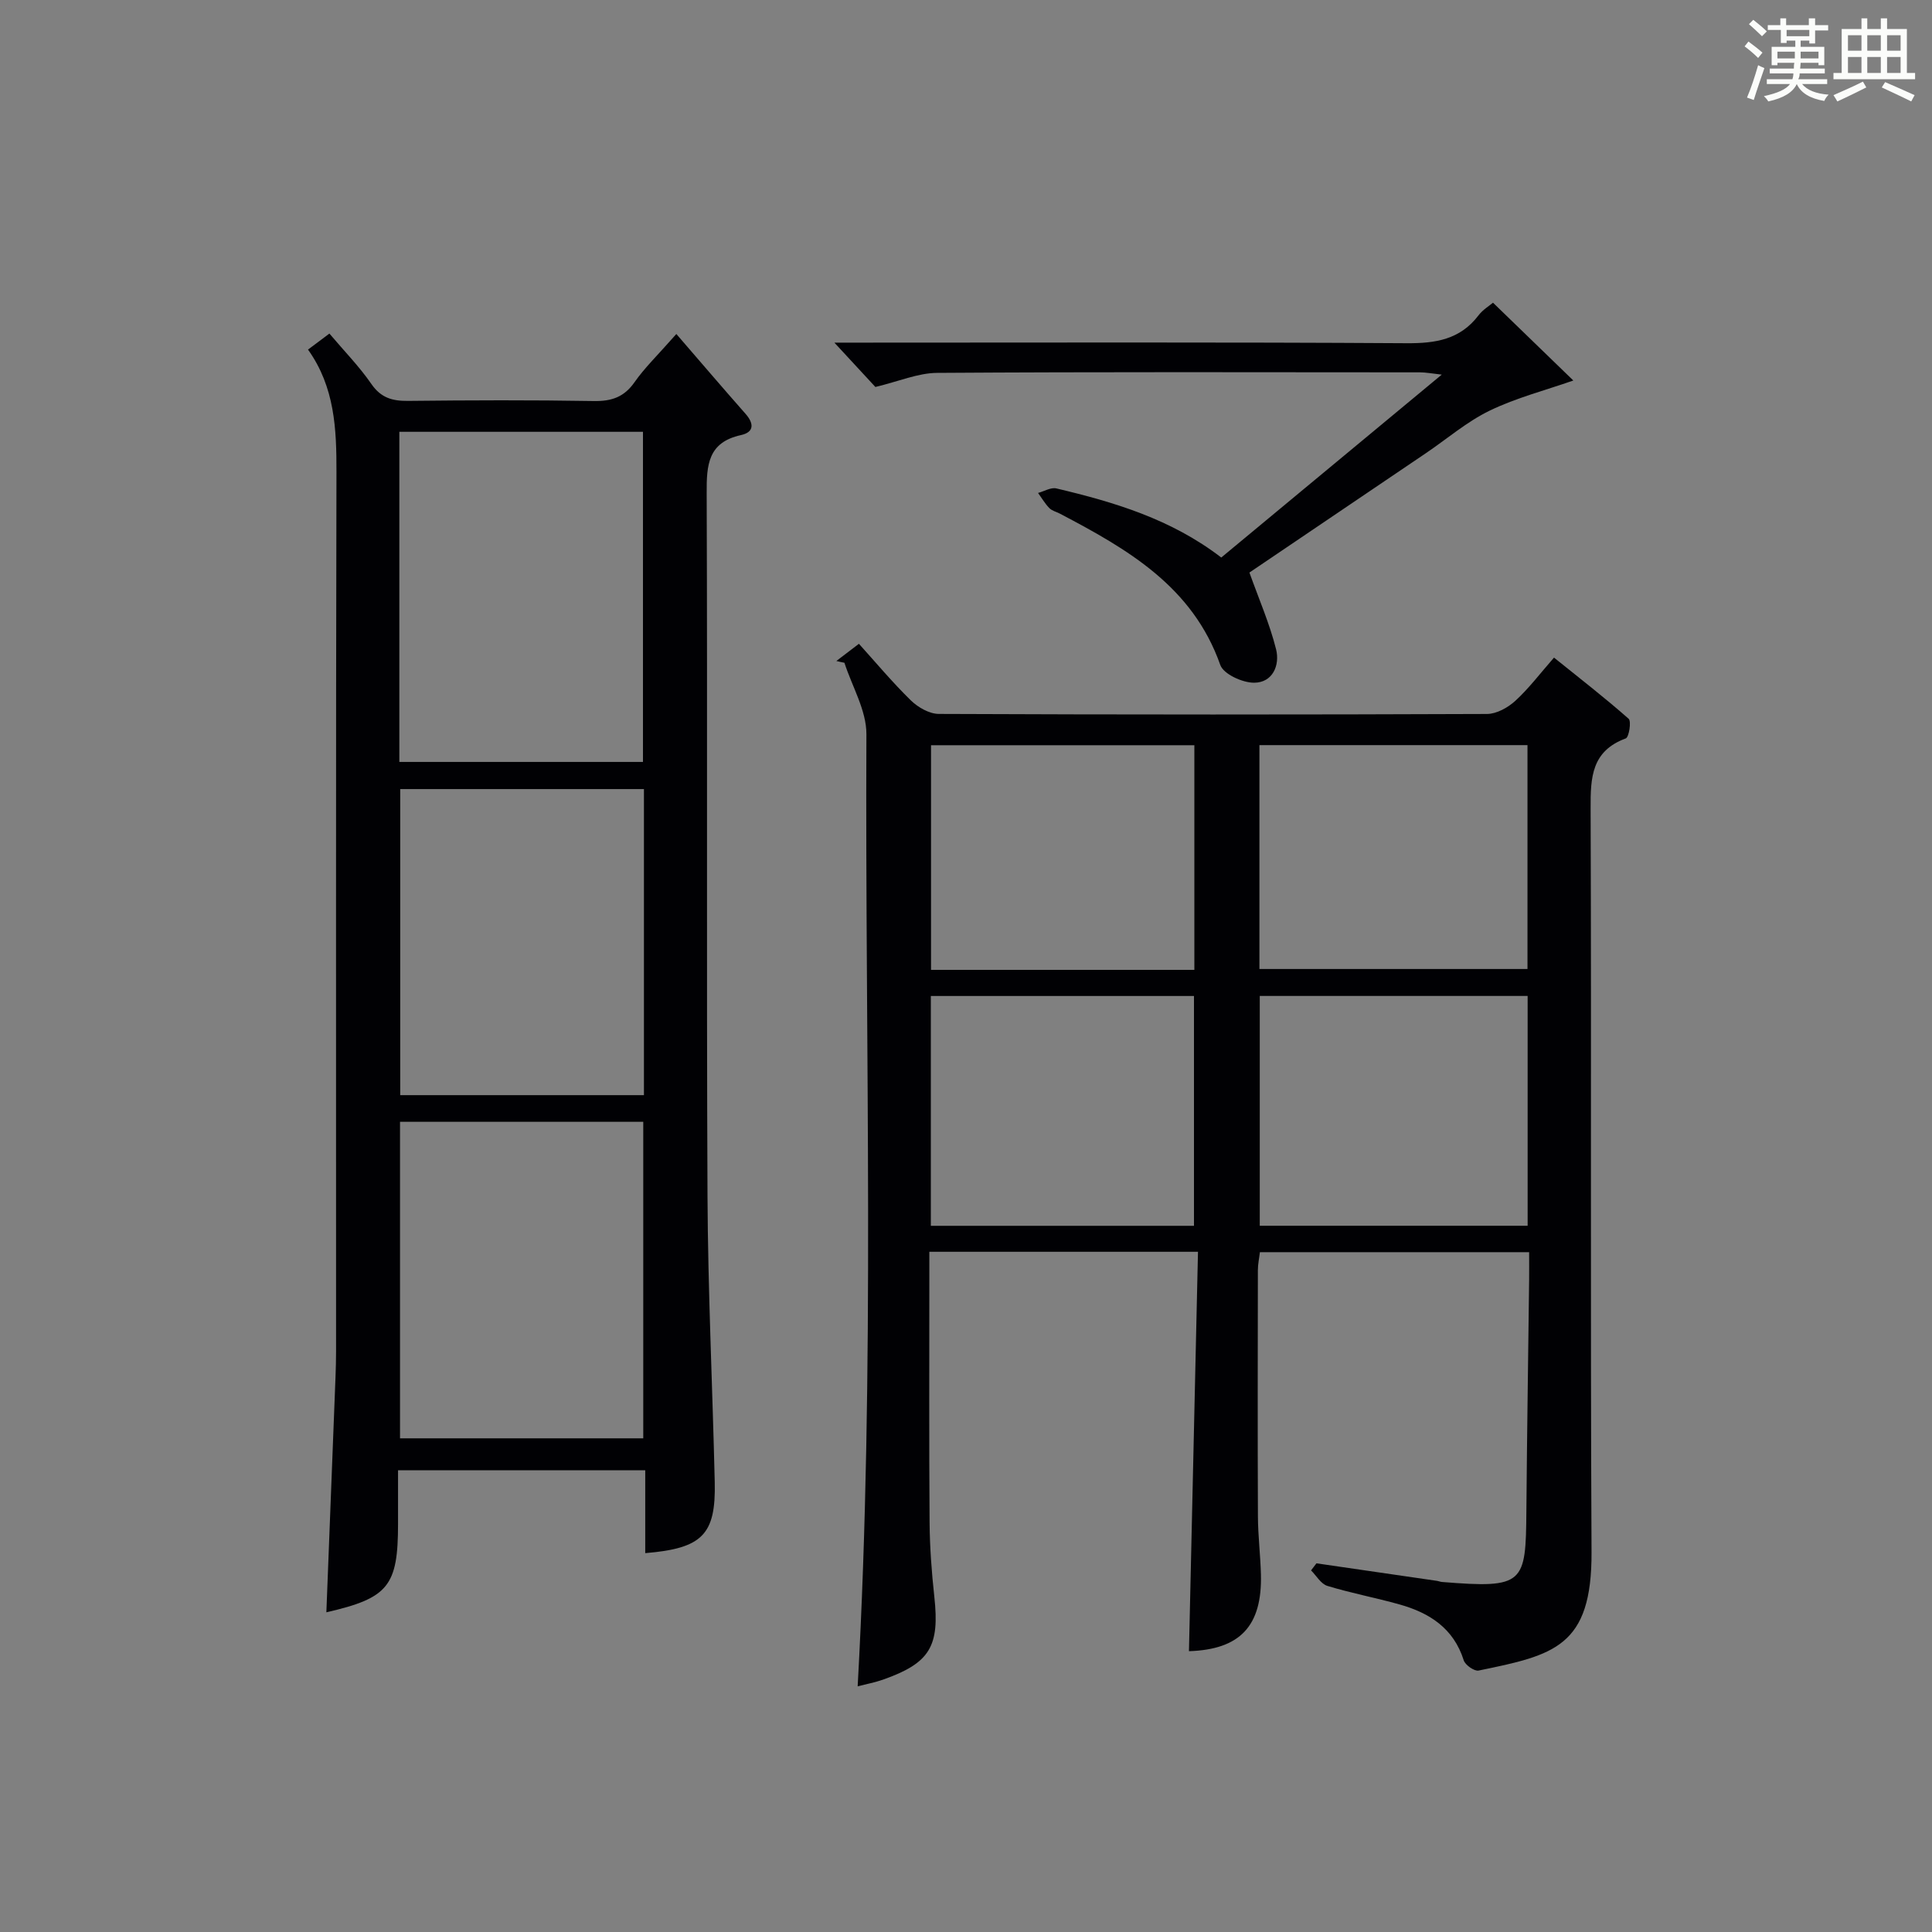
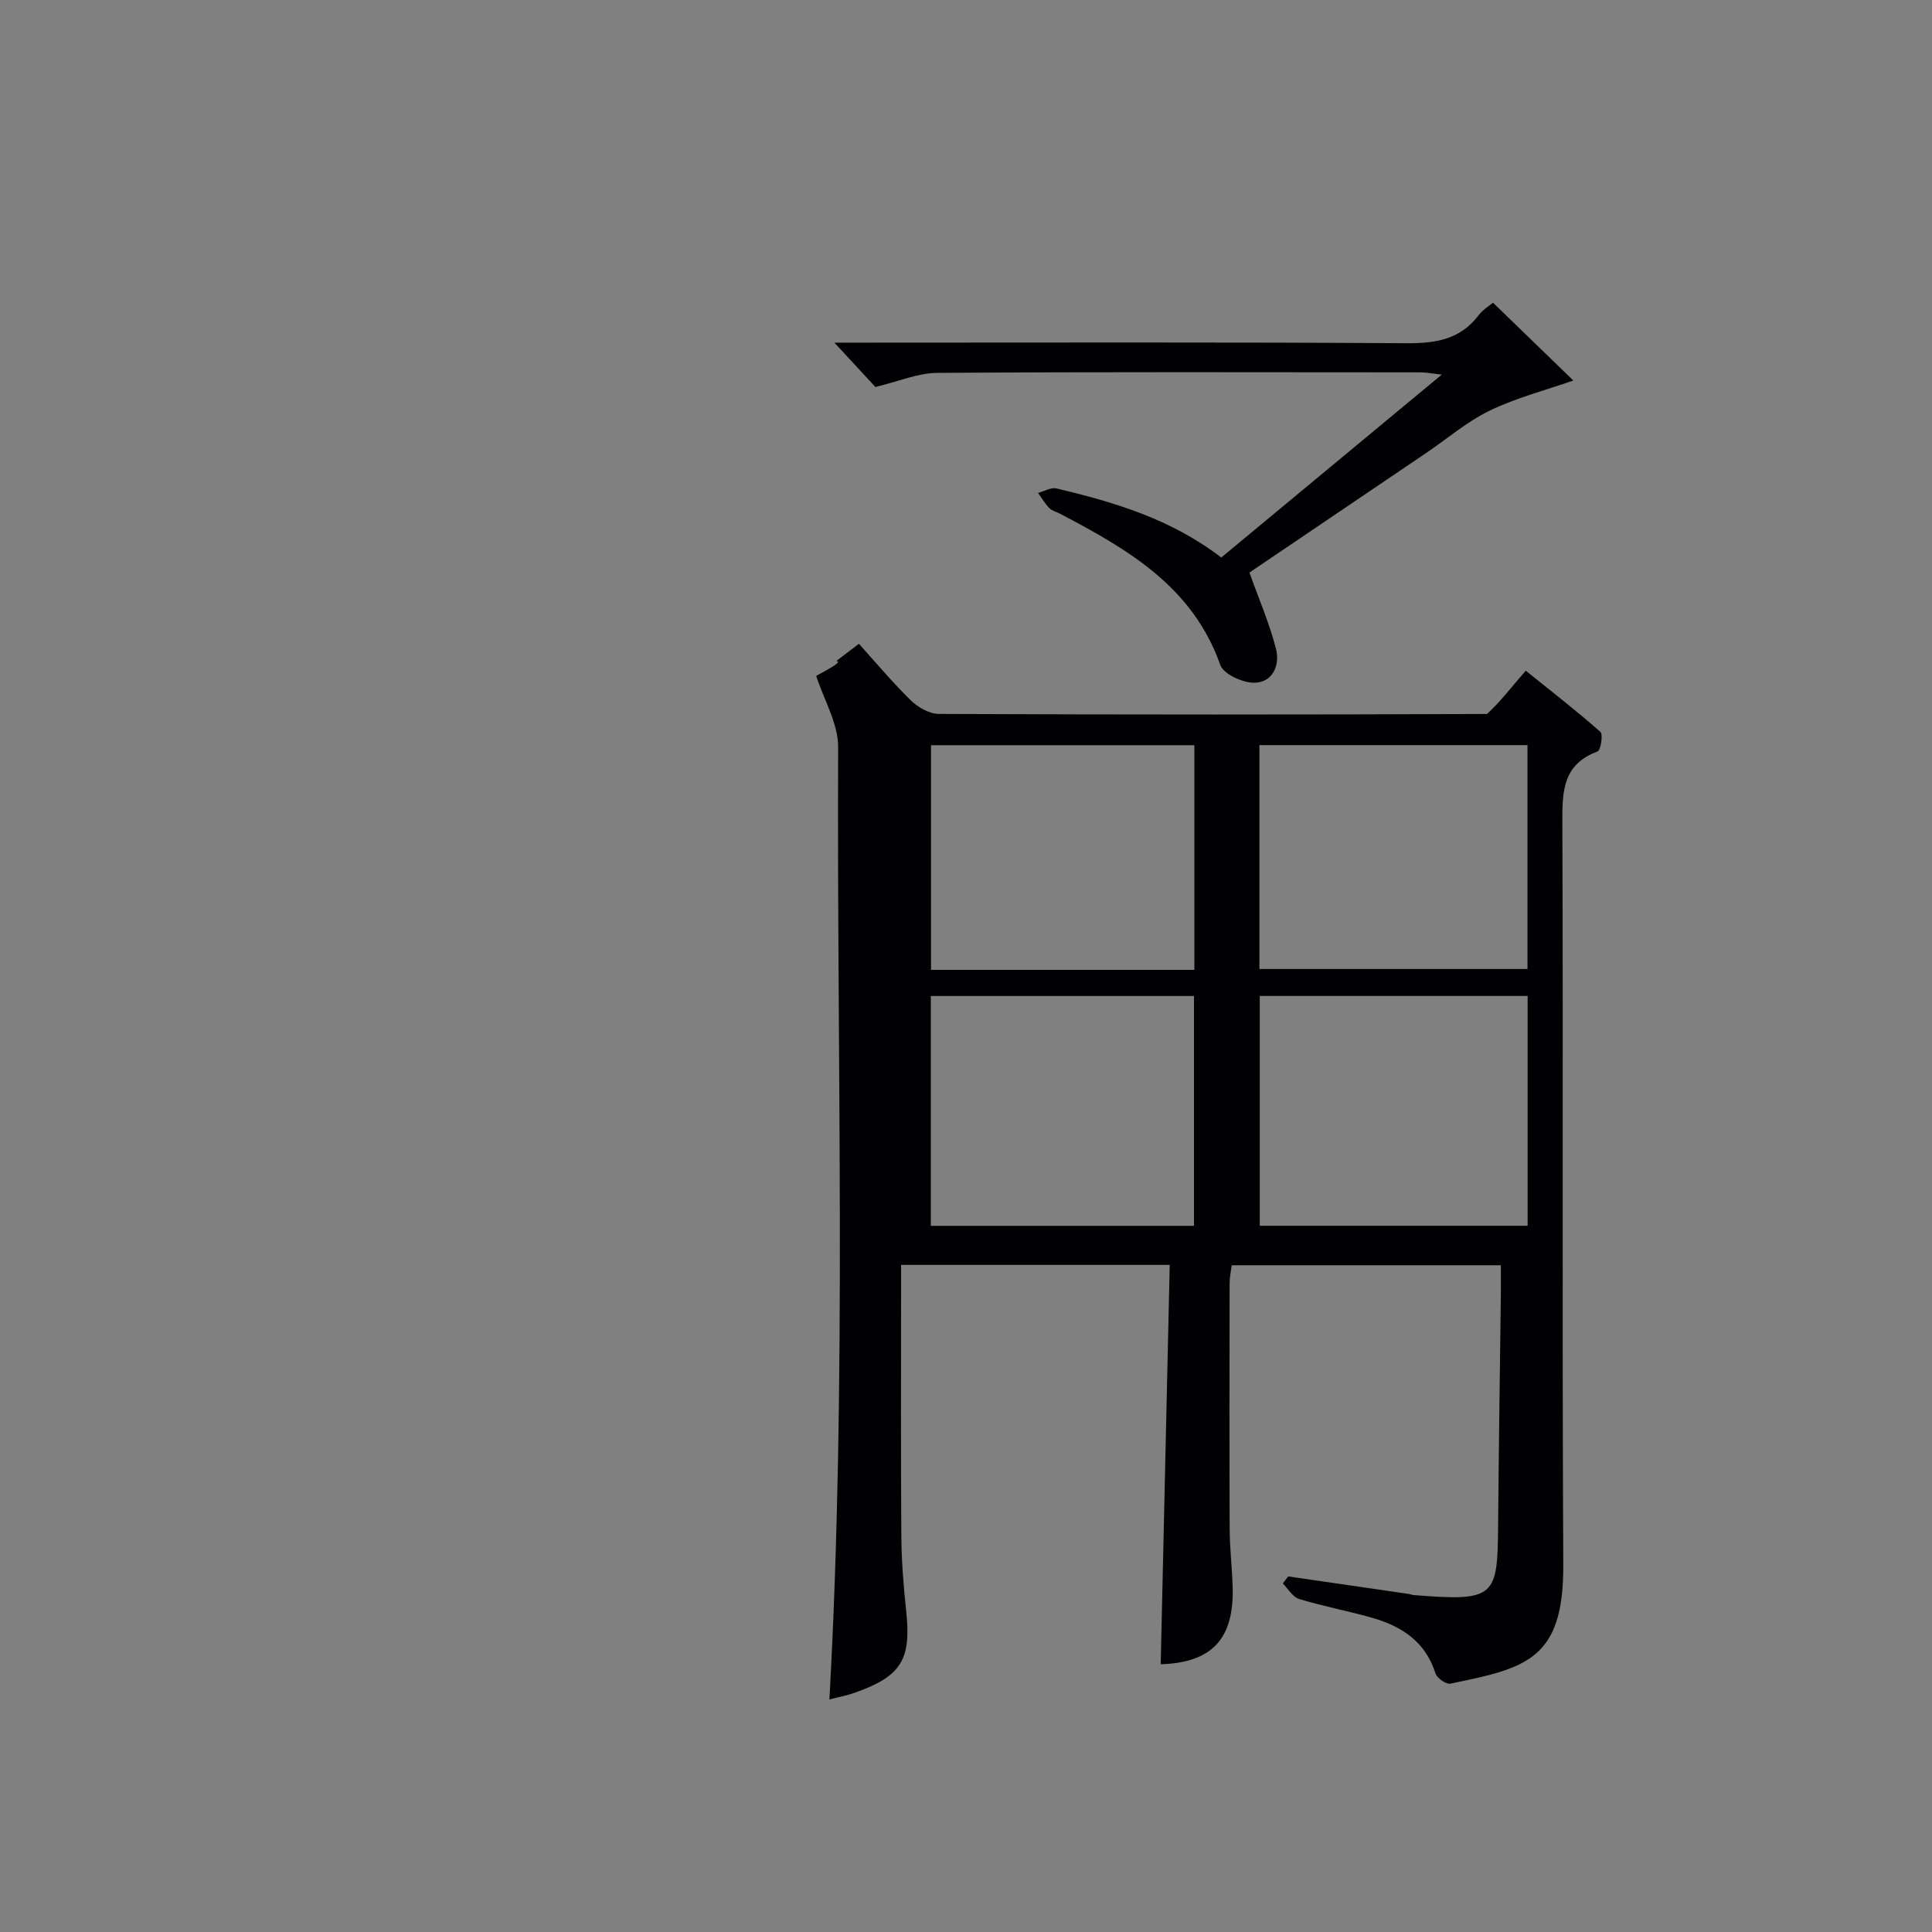
<svg xmlns="http://www.w3.org/2000/svg" version="1.1" id="漢_ZDIC_典" x="0px" y="0px" viewBox="0 0 400 400" style="enable-background:new 0 0 400 400;" xml:space="preserve">
  <rect x="0" y="0" width="400" height="400" fill="#808080" stroke="none" />
  <style type="text/css">
	.st1{fill:#010104;}
	.st0{fill:#fbfcfa;}
</style>
  <g>
-     <path class="st0" d="M361.2,9.6l0.8-1c0.9,0.7,1.9,1.4,2.9,2.3L364,12C363,11,362,10.2,361.2,9.6z M361.7,20.2   c0.9-2.1,1.6-4.3,2.3-6.7c0.4,0.2,0.8,0.4,1.3,0.6c-0.7,2.1-1.5,4.3-2.2,6.6L361.7,20.2z M362.1,5l0.9-0.9c1,0.8,2,1.6,2.8,2.4   l-1,1C363.9,6.6,363,5.8,362.1,5z M374.6,3.8h1.2v1.4h2.7v1.1h-2.7v2.7h-1.2V8.4h-1.8v1.3h4.9v3.8h-1.2v-0.5h-3.7   c0,0.4-0.1,0.9-0.1,1.2h5.1v1h-5.2c0,0.5-0.1,0.9-0.3,1.2h6v1h-5.2c1.1,1.3,2.9,2,5.5,2.2c-0.4,0.4-0.7,0.8-0.9,1.3   c-2.9-0.5-4.8-1.6-5.7-3.5H372c-0.8,1.7-2.7,2.9-5.9,3.6c-0.2-0.4-0.6-0.8-0.9-1.1c2.8-0.6,4.6-1.4,5.4-2.5h-4.8v-1h5.3   c0.1-0.3,0.2-0.7,0.2-1.2h-4.9v-1h5c0-0.4,0-0.8,0.1-1.2H368v0.5h-1.2V9.7h4.9V8.4h-1.8v0.5h-1.2V6.2H366V5.2h2.6V3.8h1.2v1.4h4.7   V3.8z M368,12.1h3.6c0-0.4,0-0.9,0-1.4H368V12.1z M369.9,7.5h4.7V6.2h-4.7V7.5z M376.5,10.7h-3.7c0,0.5,0,1,0,1.4h3.7V10.7z" />
-     <path class="st0" d="M385.3,3.8h1.3V6h2.8V3.8h1.3V6h4.1v9.1h1.7v1.3h-16.9v-1.3h1.7V6h4.1V3.8z M385.7,16.9l0.7,1.2   c-1.8,0.9-3.8,1.9-6,2.9c-0.2-0.4-0.5-0.8-0.8-1.3C381.9,18.7,383.9,17.8,385.7,16.9z M382.6,10.5h2.8V7.3h-2.8V10.5z M382.6,15.1   h2.8v-3.3h-2.8V15.1z M386.6,10.5h2.8V7.3h-2.8V10.5z M386.6,15.1h2.8v-3.3h-2.8V15.1z M390.3,17c2.1,0.9,4.1,1.8,6.1,2.7l-0.7,1.3   c-2.2-1.1-4.2-2-6.1-2.9L390.3,17z M393.5,7.3h-2.8v3.2h2.8V7.3z M390.7,15.1h2.8v-3.3h-2.8V15.1z" />
-     <path class="st1" d="M173.16,136.85c1.45-1.1,2.9-2.21,4.67-3.56c3.39,3.75,6.87,7.92,10.73,11.7c1.48,1.45,3.84,2.81,5.81,2.82   c37.83,0.16,75.66,0.16,113.5,0.01c1.98-0.01,4.32-1.31,5.85-2.71c2.8-2.56,5.12-5.65,8.02-8.96c5.29,4.26,10.51,8.3,15.45,12.66   c0.6,0.53,0.07,3.83-0.59,4.07c-7.08,2.61-7.31,8.05-7.28,14.44c0.19,51.33-0.07,102.66,0.19,153.99   c0.1,19.7-7.8,21.36-23.38,24.56c-0.88,0.18-2.77-1.14-3.08-2.12c-2.1-6.65-7.1-9.83-13.3-11.57c-4.95-1.39-10.03-2.34-14.94-3.84   c-1.33-0.41-2.26-2.1-3.37-3.21c0.37-0.49,0.75-0.97,1.12-1.46c8.34,1.21,16.68,2.42,25.02,3.64c0.33,0.05,0.64,0.2,0.97,0.22   c17.04,1.38,17.35,0.38,17.47-14.68c0.13-15.98,0.38-31.97,0.57-47.95c0.02-1.8,0-3.59,0-5.65c-18.81,0-37.08,0-55.74,0   c-0.14,1.22-0.42,2.47-0.42,3.73c-0.03,17-0.06,34,0.01,51c0.02,3.98,0.51,7.96,0.62,11.94c0.29,10.8-4.38,15.6-14.9,15.94   c0.62-27.47,1.25-54.97,1.87-82.69c-19.03,0-36.99,0-55.62,0c0,1.9,0,3.69,0,5.47c0,16.83-0.07,33.67,0.05,50.5   c0.04,5.15,0.42,10.31,0.98,15.43c1.13,10.3-0.89,13.75-10.65,17.19c-1.65,0.58-3.39,0.9-5.22,1.38   c3.65-65.95,1.51-131.55,1.81-197.12c0.02-4.93-2.96-9.87-4.55-14.8C174.27,137.12,173.72,136.98,173.16,136.85z M260.82,206.2   c0,16.15,0,31.85,0,47.58c18.67,0,36.93,0,55.46,0c0-15.94,0-31.66,0-47.58C297.7,206.2,279.44,206.2,260.82,206.2z M247.2,253.79   c0-16.11,0-31.81,0-47.58c-18.32,0-36.25,0-54.48,0c0,15.93,0,31.65,0,47.58C210.94,253.79,228.87,253.79,247.2,253.79z    M260.75,200.62c18.7,0,37.08,0,55.5,0c0-15.64,0-30.9,0-46.35c-18.61,0-36.89,0-55.5,0C260.75,169.72,260.75,184.98,260.75,200.62   z M247.28,154.29c-18.34,0-36.28,0-54.52,0c0,15.62,0,31.01,0,46.51c18.3,0,36.26,0,54.52,0   C247.28,185.35,247.28,170.09,247.28,154.29z" />
-     <path class="st1" d="M133.59,321.56c0-5.63,0-11.24,0-17.16c-17.08,0-33.66,0-51.18,0c0,3.63,0,7.36,0,11.09c0,12.89-1.99,15.37-14.84,18.32   c0.63-16.24,1.27-32.44,1.89-48.63c0.07-1.83,0.12-3.66,0.12-5.49c0.01-60.65-0.06-121.29,0.08-181.94   c0.02-8.94-0.34-17.6-5.89-25.37c1.58-1.18,2.88-2.15,4.43-3.32c3.03,3.59,6.18,6.8,8.69,10.44c1.99,2.88,4.33,3.53,7.58,3.5   c12.83-0.14,25.66-0.19,38.49,0.03c3.68,0.06,6.26-0.82,8.42-3.91c2.07-2.96,4.72-5.51,8.65-9.97c4.94,5.71,9.58,11.15,14.31,16.51   c1.81,2.04,1.8,3.82-0.93,4.42c-6.83,1.5-7.13,6.16-7.1,11.97c0.18,48.48-0.05,96.97,0.17,145.45c0.09,19.79,1.04,39.57,1.5,59.36   C148.23,317.73,145.42,320.58,133.59,321.56z M133.12,157.75c0-23.05,0-45.74,0-68.35c-17.05,0-33.63,0-50.44,0   c0,22.92,0,45.51,0,68.35C99.56,157.75,116.17,157.75,133.12,157.75z M133.18,297.79c0-22.12,0-43.82,0-65.53   c-17.02,0-33.62,0-50.36,0c0,21.97,0,43.68,0,65.53C99.71,297.79,116.18,297.79,133.18,297.79z M133.32,163.37   c-17.1,0-33.81,0-50.46,0c0,21.38,0,42.38,0,63.37c17.03,0,33.61,0,50.46,0C133.32,205.57,133.32,184.66,133.32,163.37z" />
+     <path class="st1" d="M173.16,136.85c1.45-1.1,2.9-2.21,4.67-3.56c3.39,3.75,6.87,7.92,10.73,11.7c1.48,1.45,3.84,2.81,5.81,2.82   c37.83,0.16,75.66,0.16,113.5,0.01c2.8-2.56,5.12-5.65,8.02-8.96c5.29,4.26,10.51,8.3,15.45,12.66   c0.6,0.53,0.07,3.83-0.59,4.07c-7.08,2.61-7.31,8.05-7.28,14.44c0.19,51.33-0.07,102.66,0.19,153.99   c0.1,19.7-7.8,21.36-23.38,24.56c-0.88,0.18-2.77-1.14-3.08-2.12c-2.1-6.65-7.1-9.83-13.3-11.57c-4.95-1.39-10.03-2.34-14.94-3.84   c-1.33-0.41-2.26-2.1-3.37-3.21c0.37-0.49,0.75-0.97,1.12-1.46c8.34,1.21,16.68,2.42,25.02,3.64c0.33,0.05,0.64,0.2,0.97,0.22   c17.04,1.38,17.35,0.38,17.47-14.68c0.13-15.98,0.38-31.97,0.57-47.95c0.02-1.8,0-3.59,0-5.65c-18.81,0-37.08,0-55.74,0   c-0.14,1.22-0.42,2.47-0.42,3.73c-0.03,17-0.06,34,0.01,51c0.02,3.98,0.51,7.96,0.62,11.94c0.29,10.8-4.38,15.6-14.9,15.94   c0.62-27.47,1.25-54.97,1.87-82.69c-19.03,0-36.99,0-55.62,0c0,1.9,0,3.69,0,5.47c0,16.83-0.07,33.67,0.05,50.5   c0.04,5.15,0.42,10.31,0.98,15.43c1.13,10.3-0.89,13.75-10.65,17.19c-1.65,0.58-3.39,0.9-5.22,1.38   c3.65-65.95,1.51-131.55,1.81-197.12c0.02-4.93-2.96-9.87-4.55-14.8C174.27,137.12,173.72,136.98,173.16,136.85z M260.82,206.2   c0,16.15,0,31.85,0,47.58c18.67,0,36.93,0,55.46,0c0-15.94,0-31.66,0-47.58C297.7,206.2,279.44,206.2,260.82,206.2z M247.2,253.79   c0-16.11,0-31.81,0-47.58c-18.32,0-36.25,0-54.48,0c0,15.93,0,31.65,0,47.58C210.94,253.79,228.87,253.79,247.2,253.79z    M260.75,200.62c18.7,0,37.08,0,55.5,0c0-15.64,0-30.9,0-46.35c-18.61,0-36.89,0-55.5,0C260.75,169.72,260.75,184.98,260.75,200.62   z M247.28,154.29c-18.34,0-36.28,0-54.52,0c0,15.62,0,31.01,0,46.51c18.3,0,36.26,0,54.52,0   C247.28,185.35,247.28,170.09,247.28,154.29z" />
    <path class="st1" d="M252.85,115.43c15-12.45,29.95-24.85,45.65-37.87c-2.1-0.23-3.3-0.47-4.51-0.47c-33.32-0.02-66.64-0.11-99.97,0.11   c-3.97,0.03-7.93,1.76-12.78,2.92c-2.17-2.35-5.13-5.55-8.49-9.18c1.99,0,3.74,0,5.49,0c37.65,0,75.31-0.12,112.96,0.12   c6.03,0.04,11.09-0.75,14.92-5.78c0.88-1.16,2.24-1.97,2.99-2.61c5.72,5.54,11.34,10.98,16.63,16.11   c-5.76,2.02-11.8,3.57-17.3,6.23c-4.74,2.29-8.85,5.86-13.26,8.84c-12.39,8.39-24.78,16.76-36.5,24.69   c1.98,5.54,4.19,10.6,5.52,15.89c0.82,3.28-0.69,6.91-4.55,6.92c-2.41,0.01-6.33-1.78-7-3.67c-5.74-16.28-19.24-24-33.22-31.34   c-0.73-0.38-1.64-0.59-2.18-1.15c-0.9-0.92-1.56-2.07-2.33-3.13c1.27-0.34,2.66-1.2,3.78-0.94   C230.7,103.96,242.47,107.46,252.85,115.43z" />
  </g>
</svg>